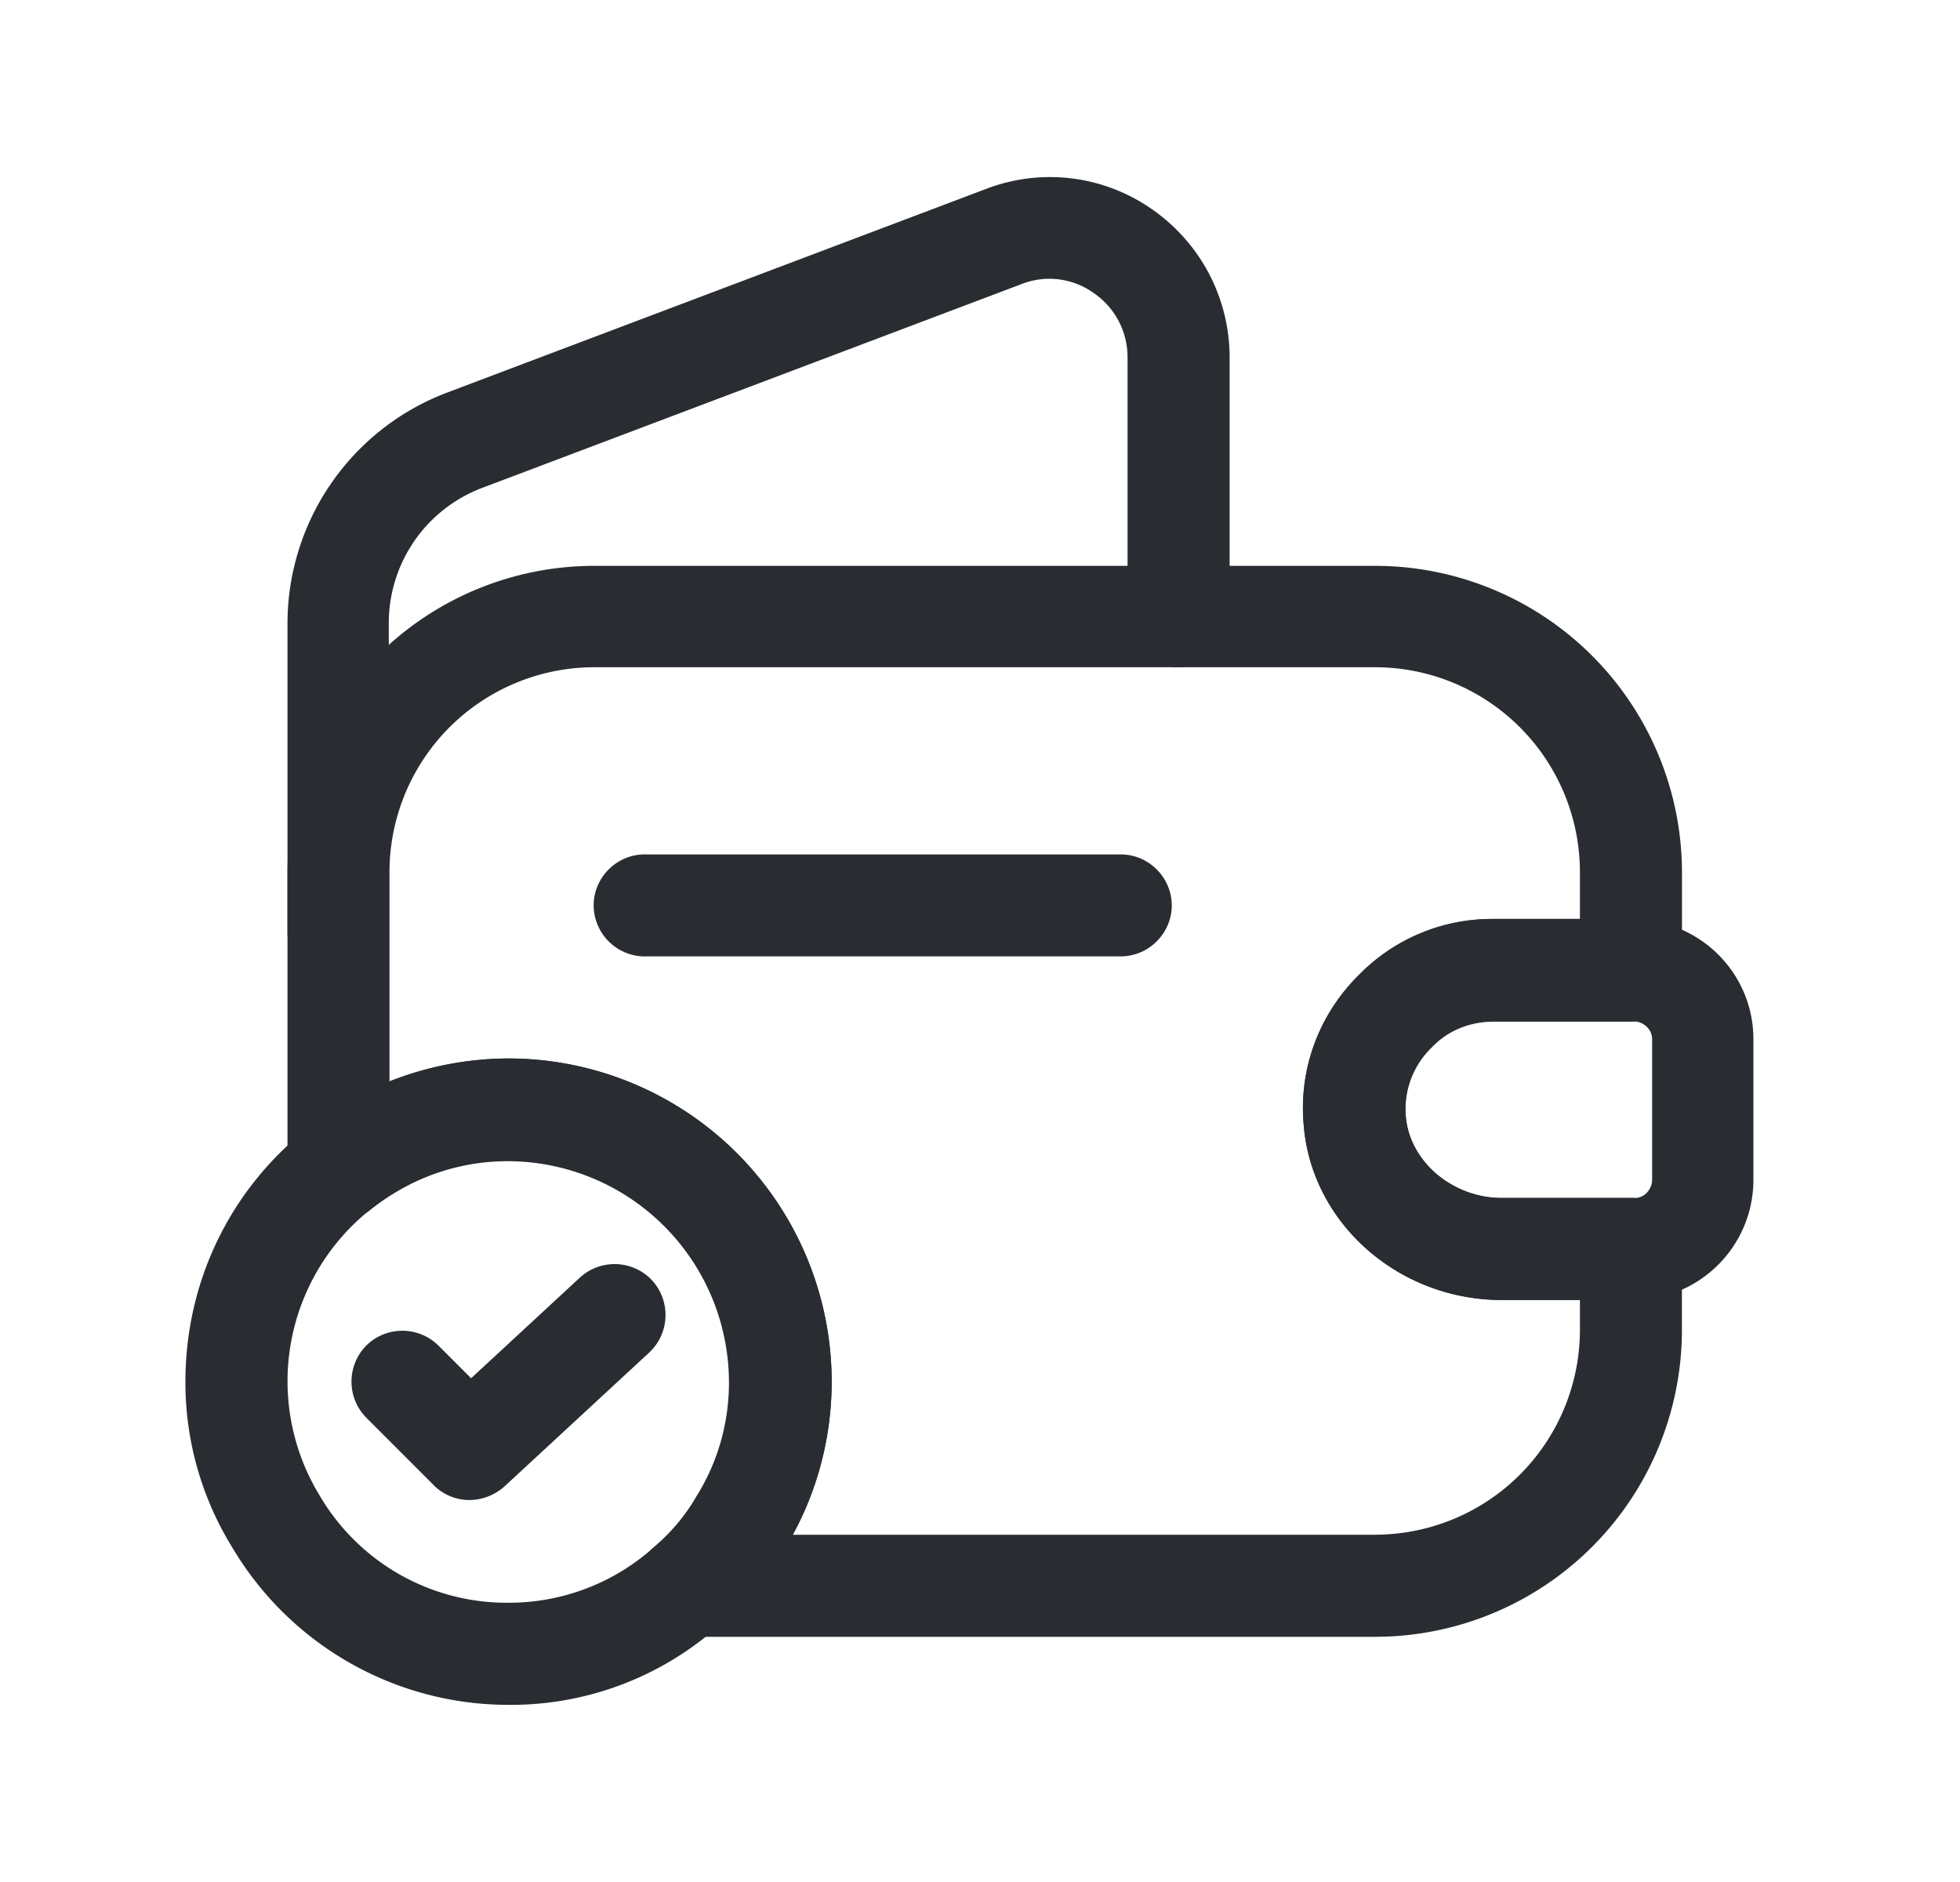
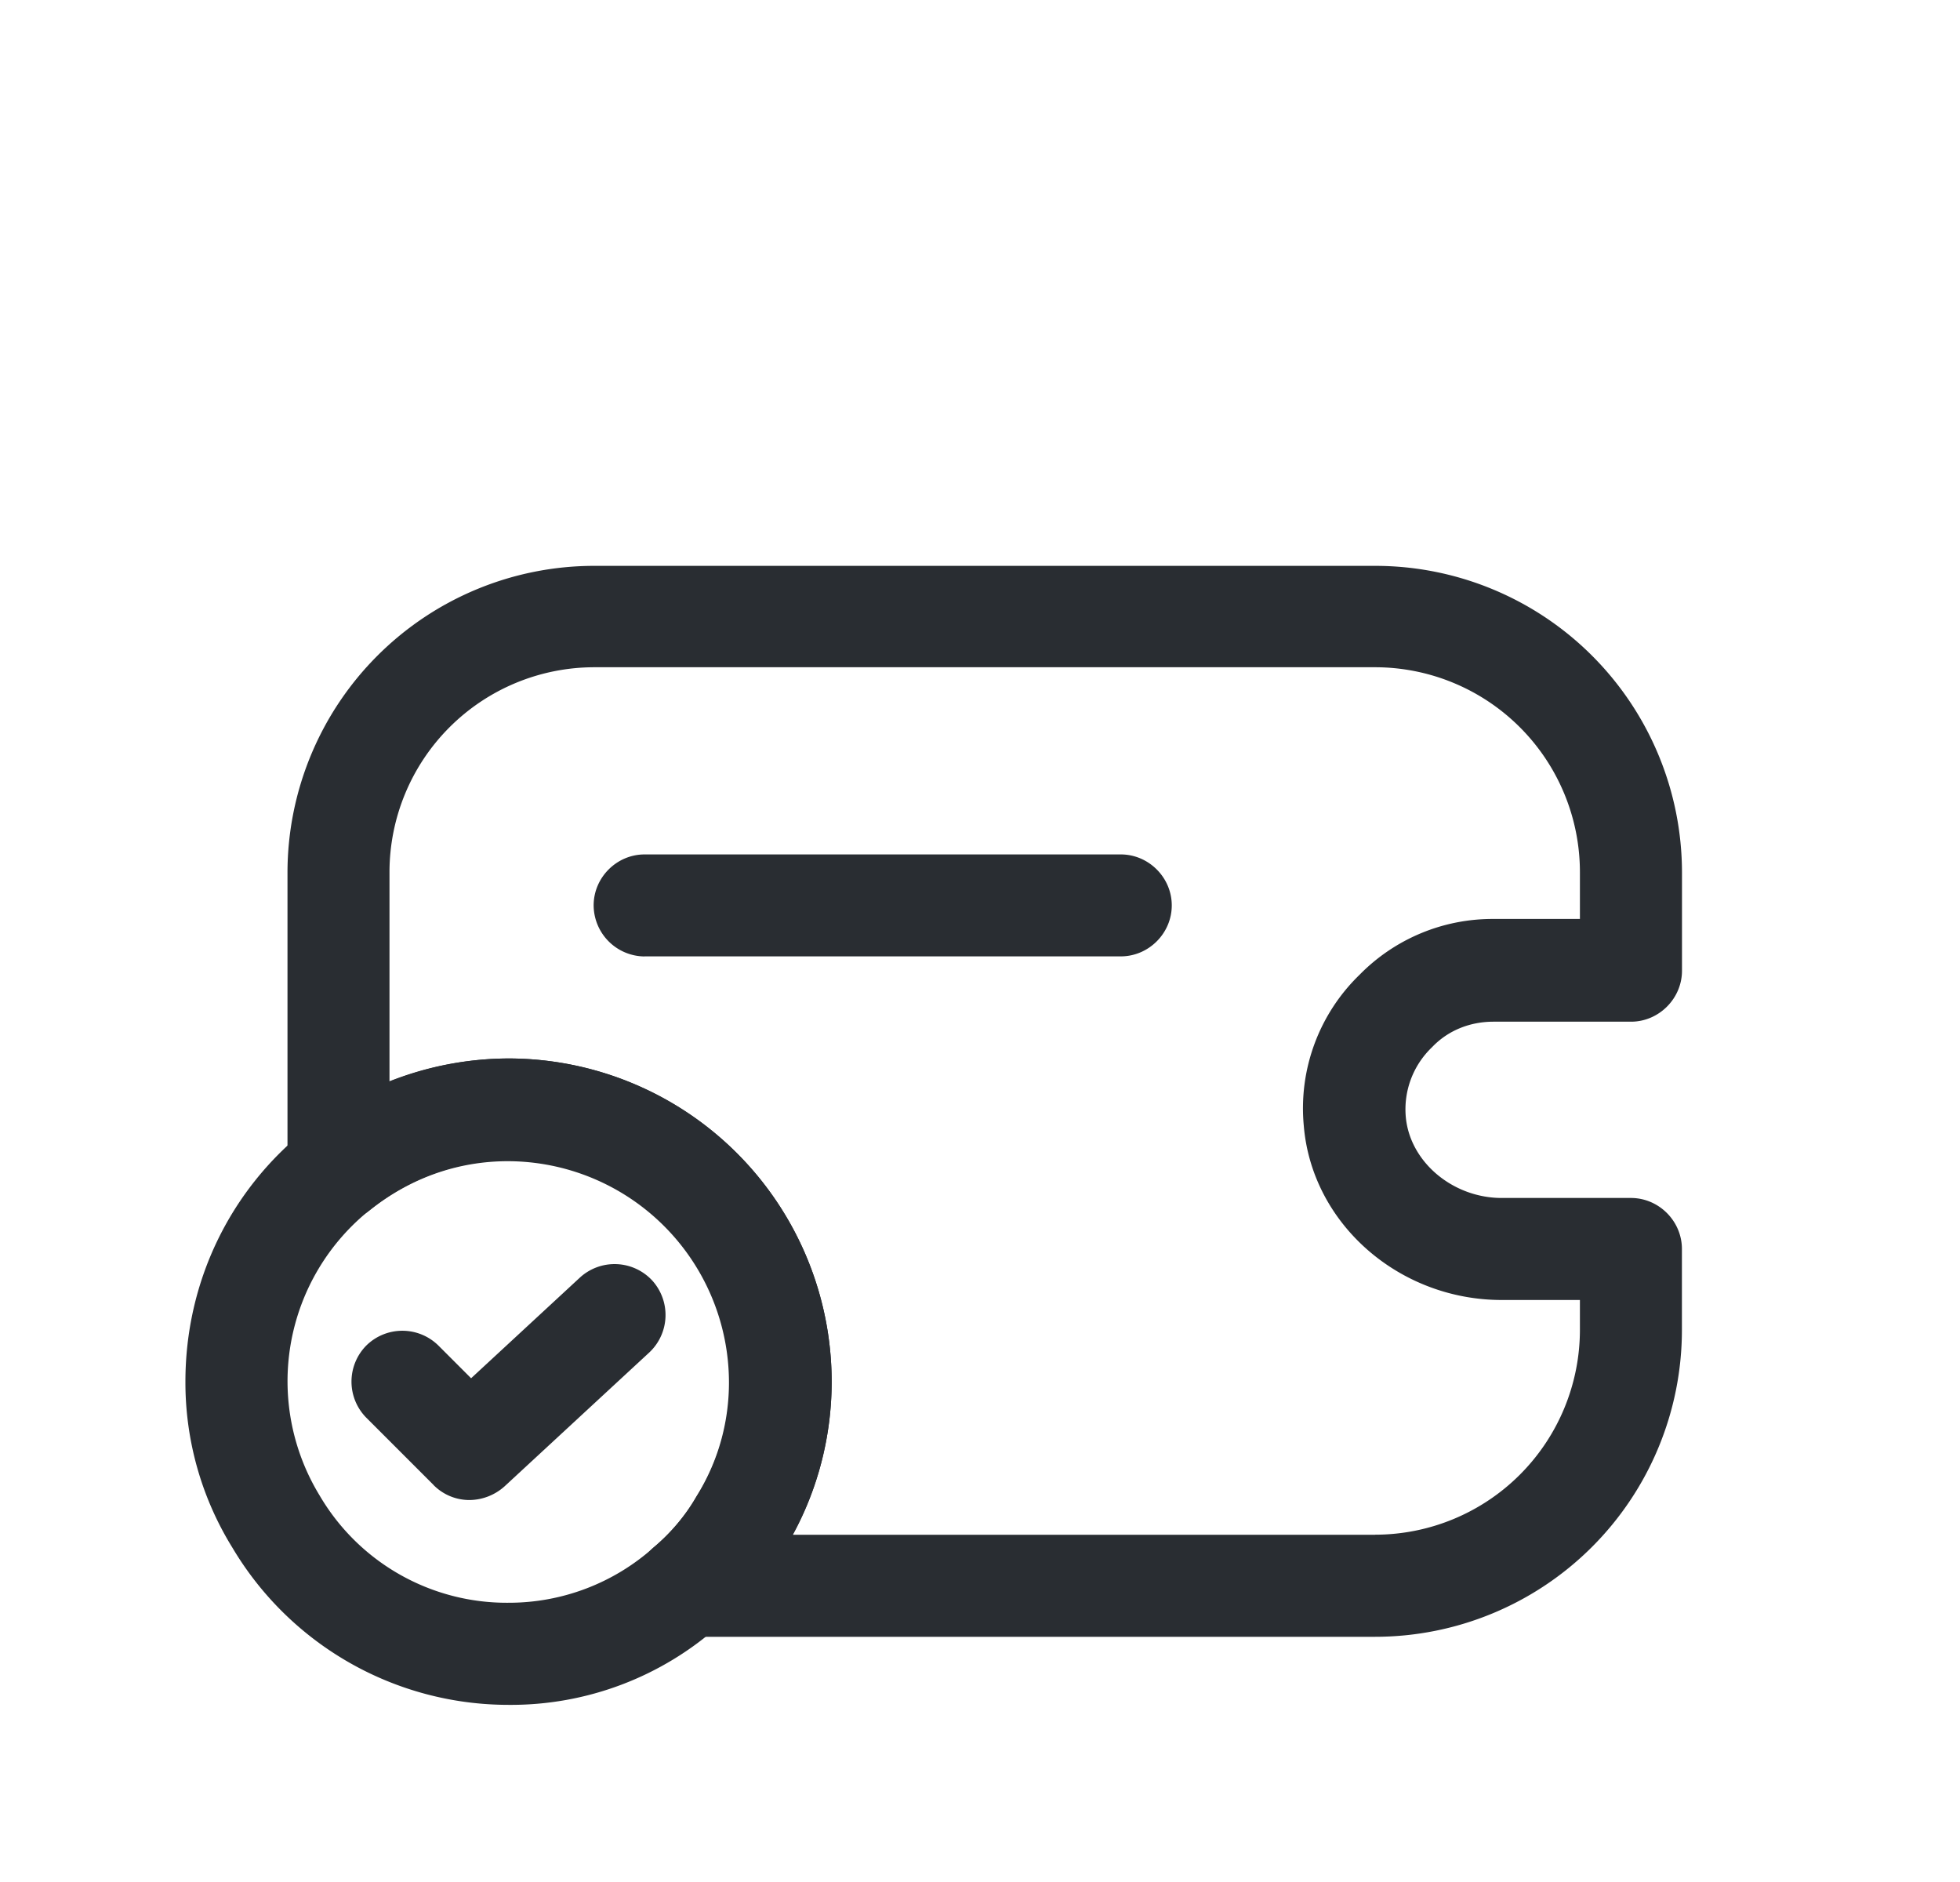
<svg xmlns="http://www.w3.org/2000/svg" width="25" height="24" fill="none" viewBox="0 0 25 24">
  <path fill="#292D32" fill-rule="evenodd" d="M8.769 20.873a.66.66 0 0 1-.616-.425.645.645 0 0 1 .19-.72c.209-.174.4-.4.538-.642.278-.443.417-.946.417-1.458a2.825 2.825 0 0 0-2.82-2.82c-.642 0-1.25.217-1.761.625a.645.645 0 0 1-1.05-.512v-3.792A3.914 3.914 0 0 1 7.58 7.216h9.96a3.914 3.914 0 0 1 3.914 3.913v1.25c0 .355-.295.65-.65.65H19.05c-.303 0-.58.113-.78.321l-.01.01a1.095 1.095 0 0 0-.329.884c.052.573.599 1.033 1.224 1.033h1.648c.356 0 .65.295.65.65v1.033a3.914 3.914 0 0 1-3.912 3.913H8.769Zm8.772-1.302a2.614 2.614 0 0 0 2.611-2.611v-.382h-.997c-1.31 0-2.421-.972-2.525-2.221a2.37 2.37 0 0 1 .711-1.926 2.374 2.374 0 0 1 1.71-.712h1.101v-.598a2.614 2.614 0 0 0-2.611-2.612H7.58a2.614 2.614 0 0 0-2.612 2.611v2.673a4.147 4.147 0 0 1 1.519-.295 4.125 4.125 0 0 1 4.121 4.121c0 .686-.173 1.363-.495 1.953h7.428Z" clip-rule="evenodd" />
-   <path fill="#292D32" d="M3.667 11.902V7.936a3.15 3.15 0 0 1 2.021-2.924l6.89-2.603a2.271 2.271 0 0 1 2.117.26c.624.435.989 1.137.989 1.892v3.297a.655.655 0 0 1-.65.651.655.655 0 0 1-.652-.65V4.56a.99.99 0 0 0-.433-.824.97.97 0 0 0-.92-.113l-6.89 2.603a1.843 1.843 0 0 0-1.18 1.71v3.965a.637.637 0 0 1-.641.65.655.655 0 0 1-.651-.65Z" />
-   <path fill="#292D32" fill-rule="evenodd" d="M16.63 14.357c-.07-.72.19-1.423.712-1.935a2.367 2.367 0 0 1 1.7-.703h1.805c.859.027 1.518.703 1.518 1.536v1.788c0 .833-.66 1.51-1.492 1.535h-1.718c-1.31 0-2.42-.971-2.525-2.22Zm2.42-1.336c-.303 0-.58.113-.78.321a1.093 1.093 0 0 0-.338.902c.052.573.598 1.033 1.223 1.033h1.7c.113 0 .218-.104.218-.234v-1.788c0-.13-.105-.225-.244-.234h-1.778Z" clip-rule="evenodd" />
  <path fill="#292D32" d="M8.222 12.197a.655.655 0 0 1-.65-.651c0-.356.294-.65.65-.65h6.074c.355 0 .65.294.65.65 0 .356-.295.65-.65.65H8.222Z" />
  <path fill="#292D32" fill-rule="evenodd" d="M2.964 19.736a4.001 4.001 0 0 1-.599-2.117c0-1.266.564-2.438 1.545-3.219a4.159 4.159 0 0 1 2.577-.902 4.125 4.125 0 0 1 4.121 4.121c0 .755-.208 1.493-.599 2.126a3.667 3.667 0 0 1-.824.972 3.985 3.985 0 0 1-2.698 1.024 4.096 4.096 0 0 1-3.523-2.005Zm1.761-4.312a2.797 2.797 0 0 0-.65 3.644 2.767 2.767 0 0 0 2.412 1.371 2.77 2.77 0 0 0 1.848-.703c.225-.19.416-.416.555-.659.278-.442.417-.946.417-1.458a2.825 2.825 0 0 0-2.82-2.82c-.642 0-1.25.217-1.762.625Z" clip-rule="evenodd" />
  <path fill="#292D32" d="m5.531 18.938-.859-.859a.655.655 0 0 1 0-.92.655.655 0 0 1 .92 0l.417.417 1.388-1.284a.655.655 0 0 1 .92.035.655.655 0 0 1-.035.92l-1.848 1.709a.679.679 0 0 1-.443.173.644.644 0 0 1-.46-.19Z" />
</svg>